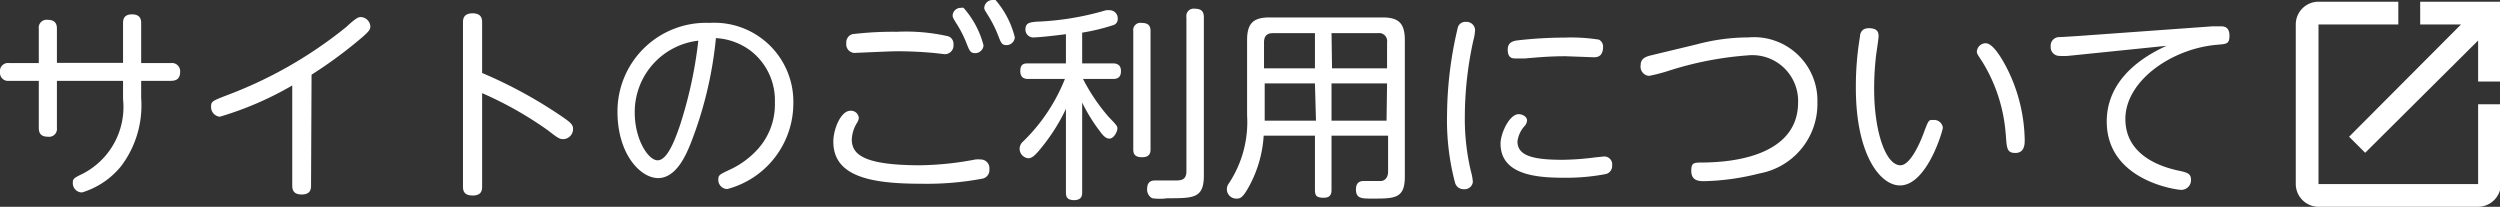
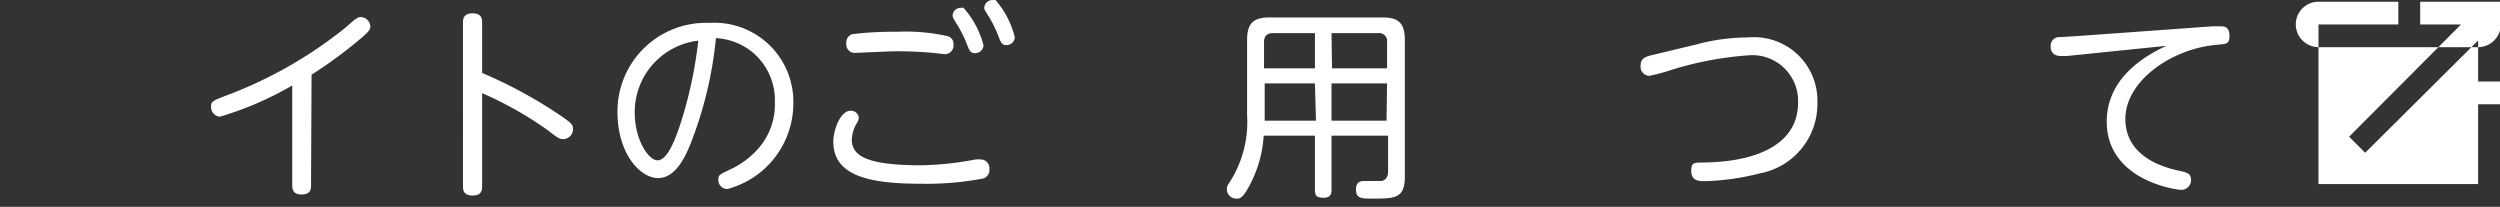
<svg xmlns="http://www.w3.org/2000/svg" viewBox="0 0 146.28 12.1">
  <rect x="0" y="0" width="146.28" height="12.1" fill="#333333" stroke="none" />
  <defs>
    <style>.cls-1{fill:#fff;}</style>
  </defs>
  <g id="Layer_2" data-name="Layer 2">
    <g id="contents">
-       <path class="cls-1" d="M2.27,1.68a.46.46,0,0,1,.52-.52c.52,0,.54.35.54.52v2H7.2V1.36c0-.15,0-.52.52-.52s.54.34.54.52V3.69H10a.48.48,0,0,1,.54.52c0,.41-.24.52-.54.52H8.26v1a5.89,5.89,0,0,1-1.18,4A4.7,4.7,0,0,1,4.8,11.26a.54.54,0,0,1-.54-.55c0-.26.06-.29.59-.55A4.39,4.39,0,0,0,7.2,5.8V4.73H3.33V7.48A.46.46,0,0,1,2.81,8c-.46,0-.54-.25-.54-.53V4.73H.53A.47.47,0,0,1,0,4.22a.47.47,0,0,1,.53-.53H2.27Z" />
      <path class="cls-1" d="M18.2,10.84c0,.18,0,.54-.55.54s-.55-.37-.55-.54V5a19.26,19.26,0,0,1-4.24,1.83.57.57,0,0,1-.51-.59c0-.31.09-.34.91-.66a25.1,25.1,0,0,0,7-4C20.88,1,21,1,21.1,1a.58.58,0,0,1,.57.55c0,.2-.14.33-.44.6a26.18,26.18,0,0,1-3,2.22Z" />
      <path class="cls-1" d="M28.21,10.91c0,.17,0,.53-.55.53s-.57-.33-.57-.53V1.32c0-.16,0-.54.56-.54s.56.37.56.54V4.27a26.89,26.89,0,0,1,4.57,2.48c.57.39.75.52.75.78a.59.59,0,0,1-.55.61c-.2,0-.27,0-.9-.5a21.32,21.32,0,0,0-3.87-2.19Z" />
      <path class="cls-1" d="M42.56,11.06a.53.53,0,0,1-.53-.55c0-.27.07-.3.69-.59a5.07,5.07,0,0,0,1.57-1.14A3.9,3.9,0,0,0,45.34,6a3.66,3.66,0,0,0-1.38-3,3.72,3.72,0,0,0-2.07-.77,22.9,22.9,0,0,1-1.52,6.27c-.24.57-.81,1.92-1.86,1.92S36.13,9,36.13,6.54a5.18,5.18,0,0,1,5.39-5.2,4.62,4.62,0,0,1,4.9,4.73A5.19,5.19,0,0,1,42.56,11.06ZM37.14,6.6c0,1.54.78,2.78,1.34,2.78s1-1.16,1.29-2a25.06,25.06,0,0,0,1.09-5A4.2,4.2,0,0,0,37.14,6.6Z" />
      <path class="cls-1" d="M57.08,9.33a1.92,1.92,0,0,1,.3,0,.51.51,0,0,1,.51.57.51.51,0,0,1-.39.55,17.63,17.63,0,0,1-3.64.3c-3,0-5.1-.46-5.1-2.46,0-.74.44-1.81,1-1.81a.46.46,0,0,1,.49.41.61.61,0,0,1-.08.26,2,2,0,0,0-.33,1c0,.84.59,1.52,4,1.52A18.13,18.13,0,0,0,57.08,9.33ZM49.87,2a19.62,19.62,0,0,1,2.6-.14,11.2,11.2,0,0,1,3,.26.46.46,0,0,1,.32.48.51.51,0,0,1-.52.57l-.52-.06A22.67,22.67,0,0,0,52.44,3c-.37,0-2.22.09-2.34.09a.5.5,0,0,1-.58-.56A.5.5,0,0,1,49.87,2Zm7.68.63a.49.49,0,0,1-.48.48c-.29,0-.34-.13-.51-.56a6.56,6.56,0,0,0-.62-1.21c-.14-.23-.2-.33-.2-.43a.47.47,0,0,1,.49-.45.29.29,0,0,1,.15,0A5.31,5.31,0,0,1,57.55,2.66Zm1.83-.47a.49.49,0,0,1-.48.48c-.29,0-.33-.14-.5-.57A6.94,6.94,0,0,0,57.8.88c-.16-.26-.21-.32-.21-.42a.49.49,0,0,1,.5-.46.32.32,0,0,1,.16,0A5.26,5.26,0,0,1,59.38,2.19Z" />
-       <path class="cls-1" d="M63.32,3.71H65.1c.14,0,.49,0,.49.45s-.31.46-.49.46H63.37a10.94,10.94,0,0,0,1.5,2.22c.5.52.51.54.51.69s-.19.58-.47.58-.48-.34-.68-.6A9.77,9.77,0,0,1,63.32,6v5.24c0,.16,0,.47-.47.47s-.48-.26-.48-.47V6.37A11,11,0,0,1,61,8.56c-.44.56-.63.7-.83.7a.56.56,0,0,1-.51-.56.57.57,0,0,1,.16-.38,10.42,10.42,0,0,0,1.72-2.15,10.42,10.42,0,0,0,.77-1.55H60.2c-.16,0-.5,0-.5-.46s.26-.45.5-.45h2.17V2c-1.15.15-1.77.19-1.87.19A.46.46,0,0,1,60,1.73c0-.4.26-.42.63-.46A16.49,16.49,0,0,0,64.71.6a1.29,1.29,0,0,1,.25,0,.47.47,0,0,1,.44.5.36.36,0,0,1-.23.36,11.94,11.94,0,0,1-1.85.45Zm4,5c0,.18,0,.49-.5.49s-.51-.29-.51-.49V1.82a.42.42,0,0,1,.48-.48c.42,0,.53.18.53.48Zm3.12,1.56c0,1.33-.59,1.33-2.14,1.33a3.17,3.17,0,0,1-.88,0,.57.57,0,0,1-.3-.54c0-.5.34-.5.48-.5l1.22,0c.37,0,.6-.09.6-.55v-9a.43.43,0,0,1,.49-.5c.37,0,.53.15.53.5Z" />
      <path class="cls-1" d="M77.91,7.94v3.14c0,.18,0,.49-.45.49s-.52-.13-.52-.49V7.94h-3a7.07,7.07,0,0,1-.82,2.9c-.39.73-.55.78-.75.78a.55.55,0,0,1-.48-.87,6.5,6.5,0,0,0,1.08-4V2.34c0-1,.39-1.32,1.32-1.32h6.59c.91,0,1.32.29,1.32,1.32v8c0,1.28-.59,1.28-1.91,1.28-.62,0-.95,0-.95-.54,0-.3.13-.49.46-.49.15,0,.83,0,1,0s.42-.14.42-.55V7.94ZM76.94,4V1.94H74.48c-.36,0-.52.18-.52.54V4Zm0,.88H74V7.06h3Zm1-.88h3.22V2.48a.47.47,0,0,0-.54-.54H77.91Zm3.22.88H77.91V7.06h3.22Z" />
-       <path class="cls-1" d="M85.31,1.57a.46.46,0,0,1,.46-.29.5.5,0,0,1,.54.48,2.77,2.77,0,0,1-.1.6,20.86,20.86,0,0,0-.5,4.43A13.35,13.35,0,0,0,86.06,10a3.33,3.33,0,0,1,.12.64.48.48,0,0,1-.52.43.51.51,0,0,1-.52-.37,14.25,14.25,0,0,1-.47-4A22.45,22.45,0,0,1,85.31,1.57Zm3.55,5.11c.2,0,.49.13.49.37a.52.52,0,0,1-.13.31,1.64,1.64,0,0,0-.43.92c0,.87,1,1.07,2.65,1.07a16,16,0,0,0,1.89-.14l.48-.05a.46.46,0,0,1,.52.51.49.49,0,0,1-.35.51,12.29,12.29,0,0,1-2.46.22c-1.57,0-3.72-.15-3.72-2C87.8,7.8,88.32,6.68,88.86,6.68Zm4.39-3.33-1.66-.06c-.92,0-1.67.07-2.36.13l-.54,0c-.18,0-.47,0-.47-.52,0-.36.22-.5.6-.54a24.32,24.32,0,0,1,2.74-.16,10.44,10.44,0,0,1,2,.12.46.46,0,0,1,.24.43C93.79,3.35,93.41,3.35,93.25,3.35Z" />
      <path class="cls-1" d="M99.3,2.59a11.65,11.65,0,0,1,3-.4A3.71,3.71,0,0,1,106.34,6a4.13,4.13,0,0,1-3.4,4.15,14.19,14.19,0,0,1-3.21.45c-.29,0-.77,0-.77-.6s.22-.46,1.08-.5,5.17-.2,5.17-3.51a2.68,2.68,0,0,0-2.95-2.75,19.77,19.77,0,0,0-4.68.92,10.37,10.37,0,0,1-1.09.28A.54.54,0,0,1,96,3.8c0-.38.3-.49.64-.57Z" />
-       <path class="cls-1" d="M109.92,2.11c0,.16-.11.85-.13,1a16.29,16.29,0,0,0-.13,2.1c0,2.47.67,4.46,1.54,4.46.52,0,1.06-1.08,1.36-1.89s.3-.76.57-.76a.51.51,0,0,1,.55.45c0,.17-.93,3.38-2.51,3.38-1.17,0-2.58-1.83-2.58-5.7a17.47,17.47,0,0,1,.24-3c0-.18.09-.5.51-.5S109.92,1.8,109.92,2.11Zm7.75,2.39a9.68,9.68,0,0,1,.8,3.67c0,.26,0,.78-.55.78s-.49-.36-.57-1.21A9.38,9.38,0,0,0,116,3.63c-.29-.44-.33-.49-.33-.61a.52.52,0,0,1,.52-.49C116.7,2.53,117.38,3.84,117.67,4.5Z" />
      <path class="cls-1" d="M121,3.27a4.19,4.19,0,0,1-.52,0,.51.51,0,0,1-.49-.56.5.5,0,0,1,.5-.54c.18,0,1.19-.07,1.2-.07l7.77-.56.46,0c.18,0,.53,0,.53.55s-.22.47-.93.55c-2.59.3-5.16,2.15-5.16,4.32s2.15,2.8,3,3c.62.13.84.18.84.57a.57.57,0,0,1-.57.58c-.27,0-4.36-.54-4.36-4,0-2,1.39-3.47,3.5-4.43Z" />
-       <path class="cls-1" d="M141.61.1V1.43H144L137.45,8l.94.94L145,2.37v2.4h1.33V.1M145,10.77h-9.34V1.43h4.67V.1h-4.67a1.33,1.33,0,0,0-1.33,1.33v9.34a1.34,1.34,0,0,0,1.33,1.33H145a1.34,1.34,0,0,0,1.33-1.33V6.1H145Z" />
+       <path class="cls-1" d="M141.61.1V1.43H144L137.45,8l.94.94L145,2.37v2.4h1.33V.1M145,10.77h-9.34V1.43h4.67V.1h-4.67a1.33,1.33,0,0,0-1.33,1.33a1.34,1.34,0,0,0,1.33,1.33H145a1.34,1.34,0,0,0,1.33-1.33V6.1H145Z" />
    </g>
  </g>
</svg>